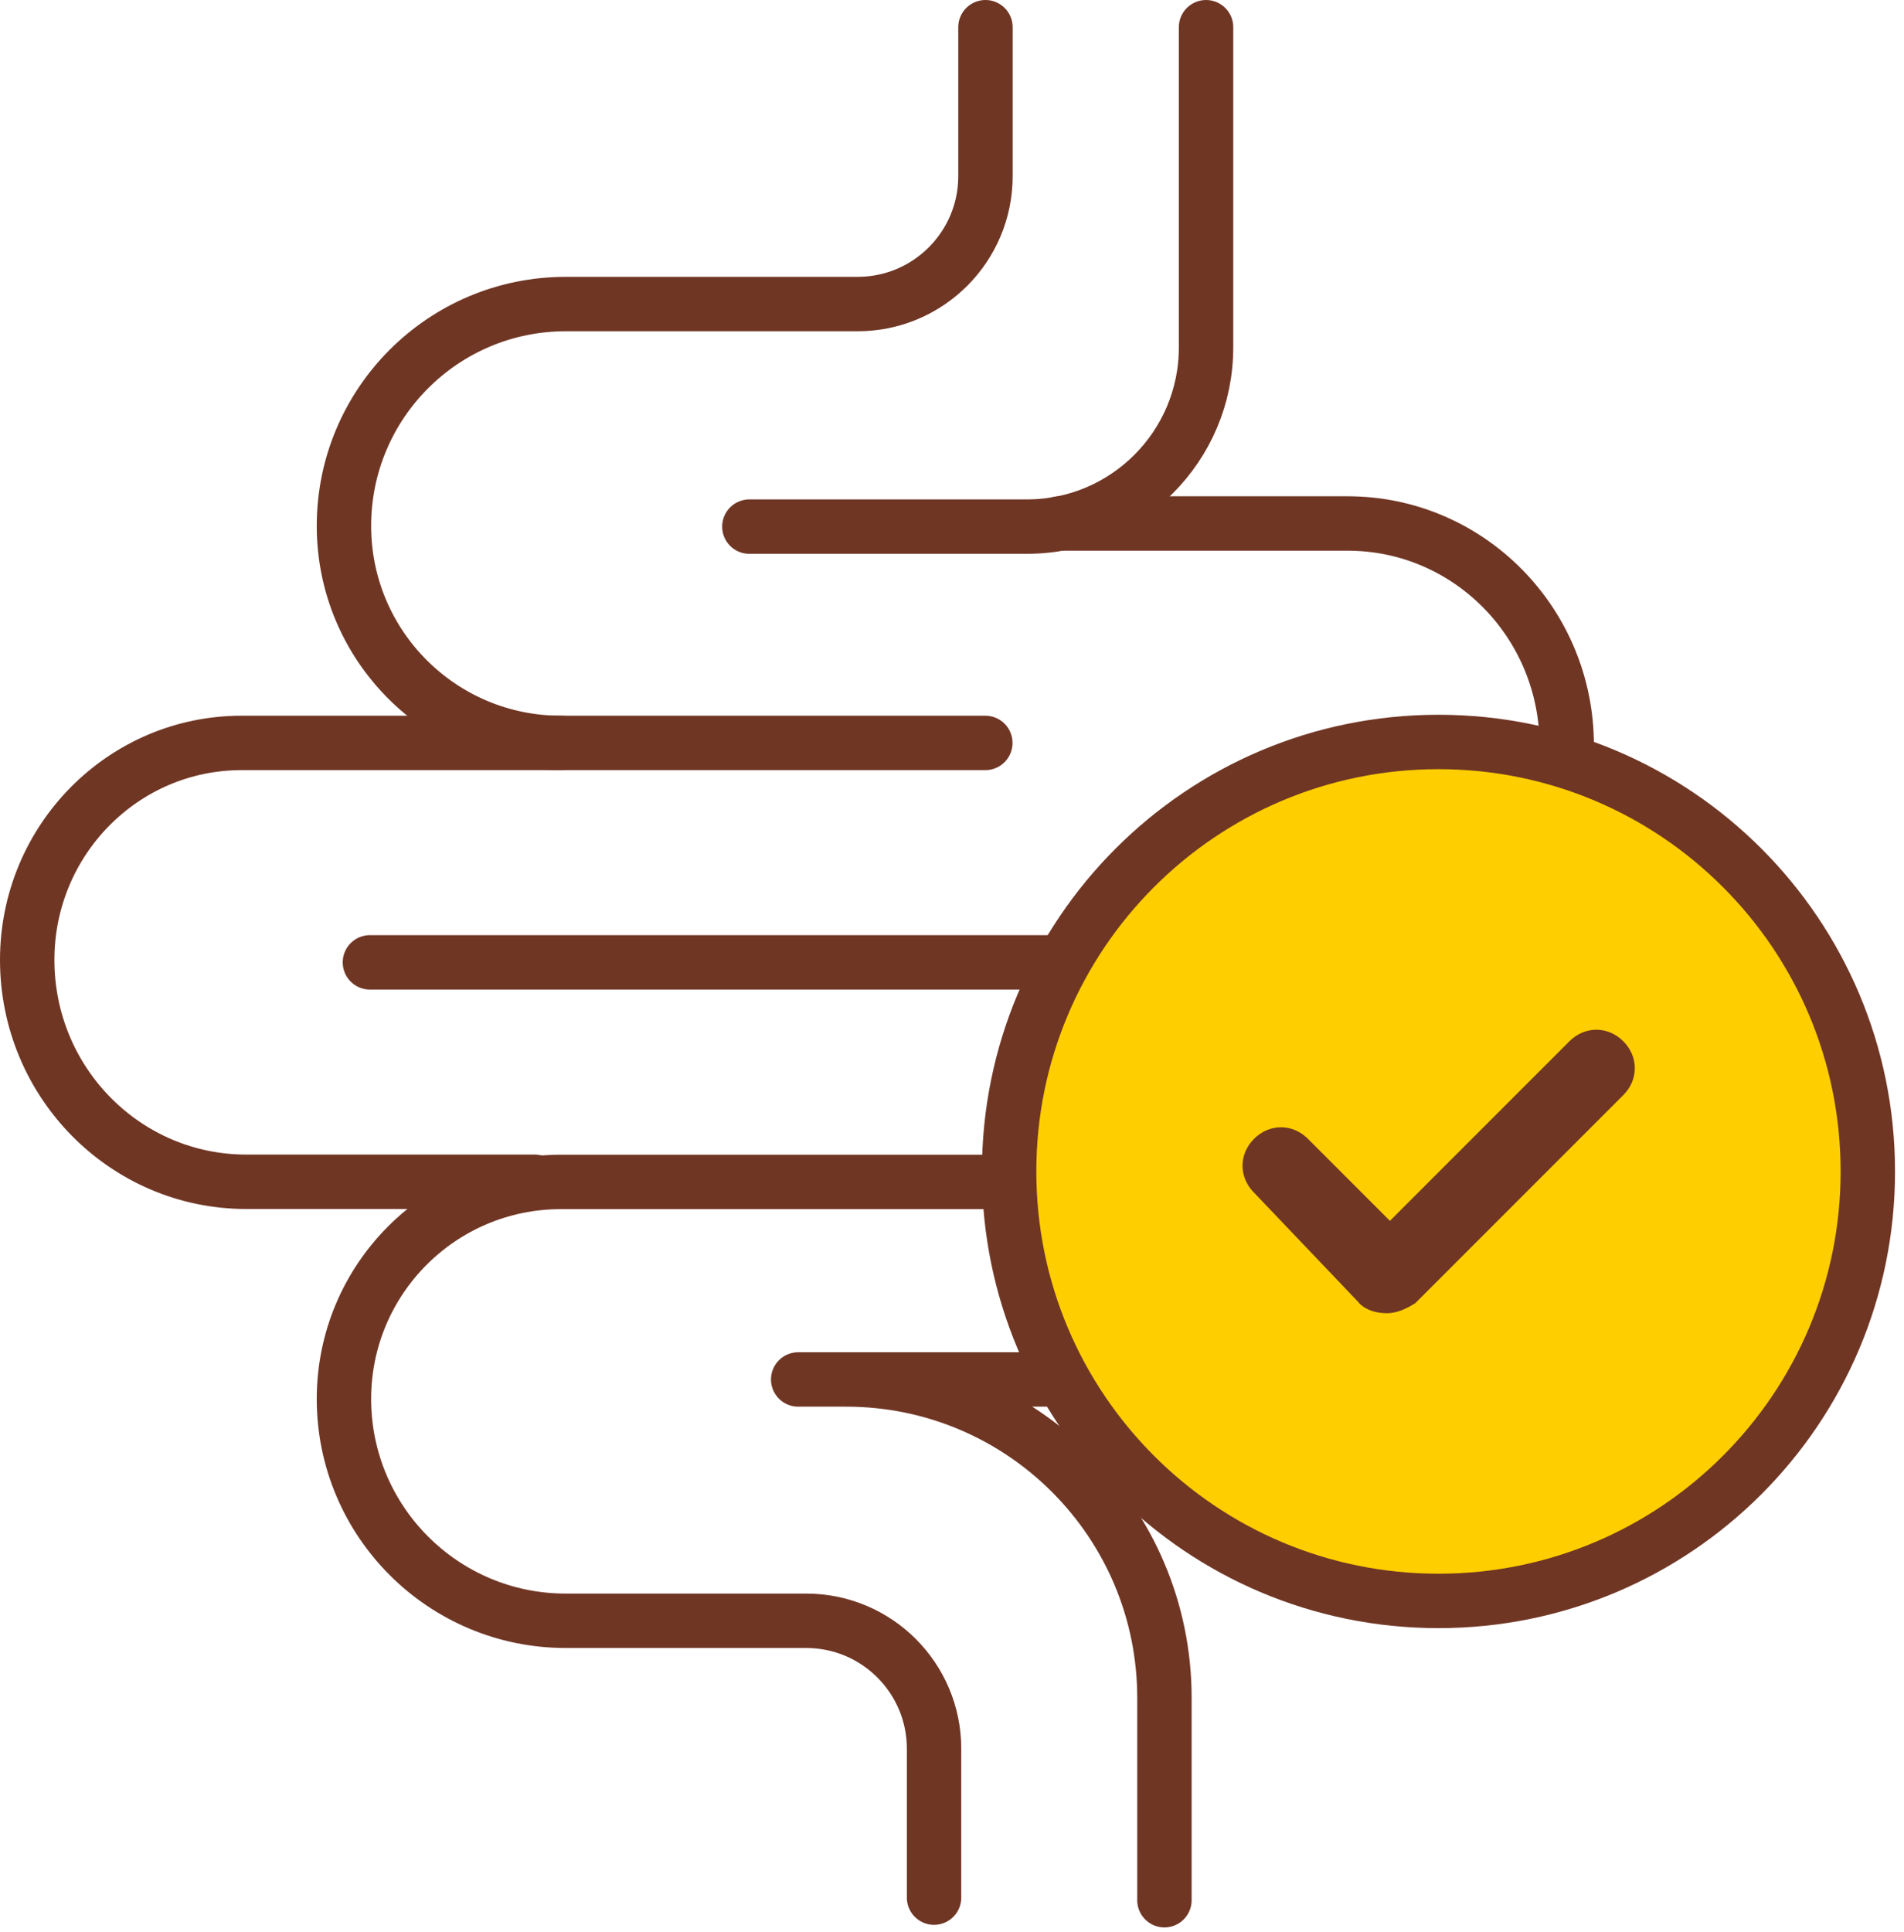
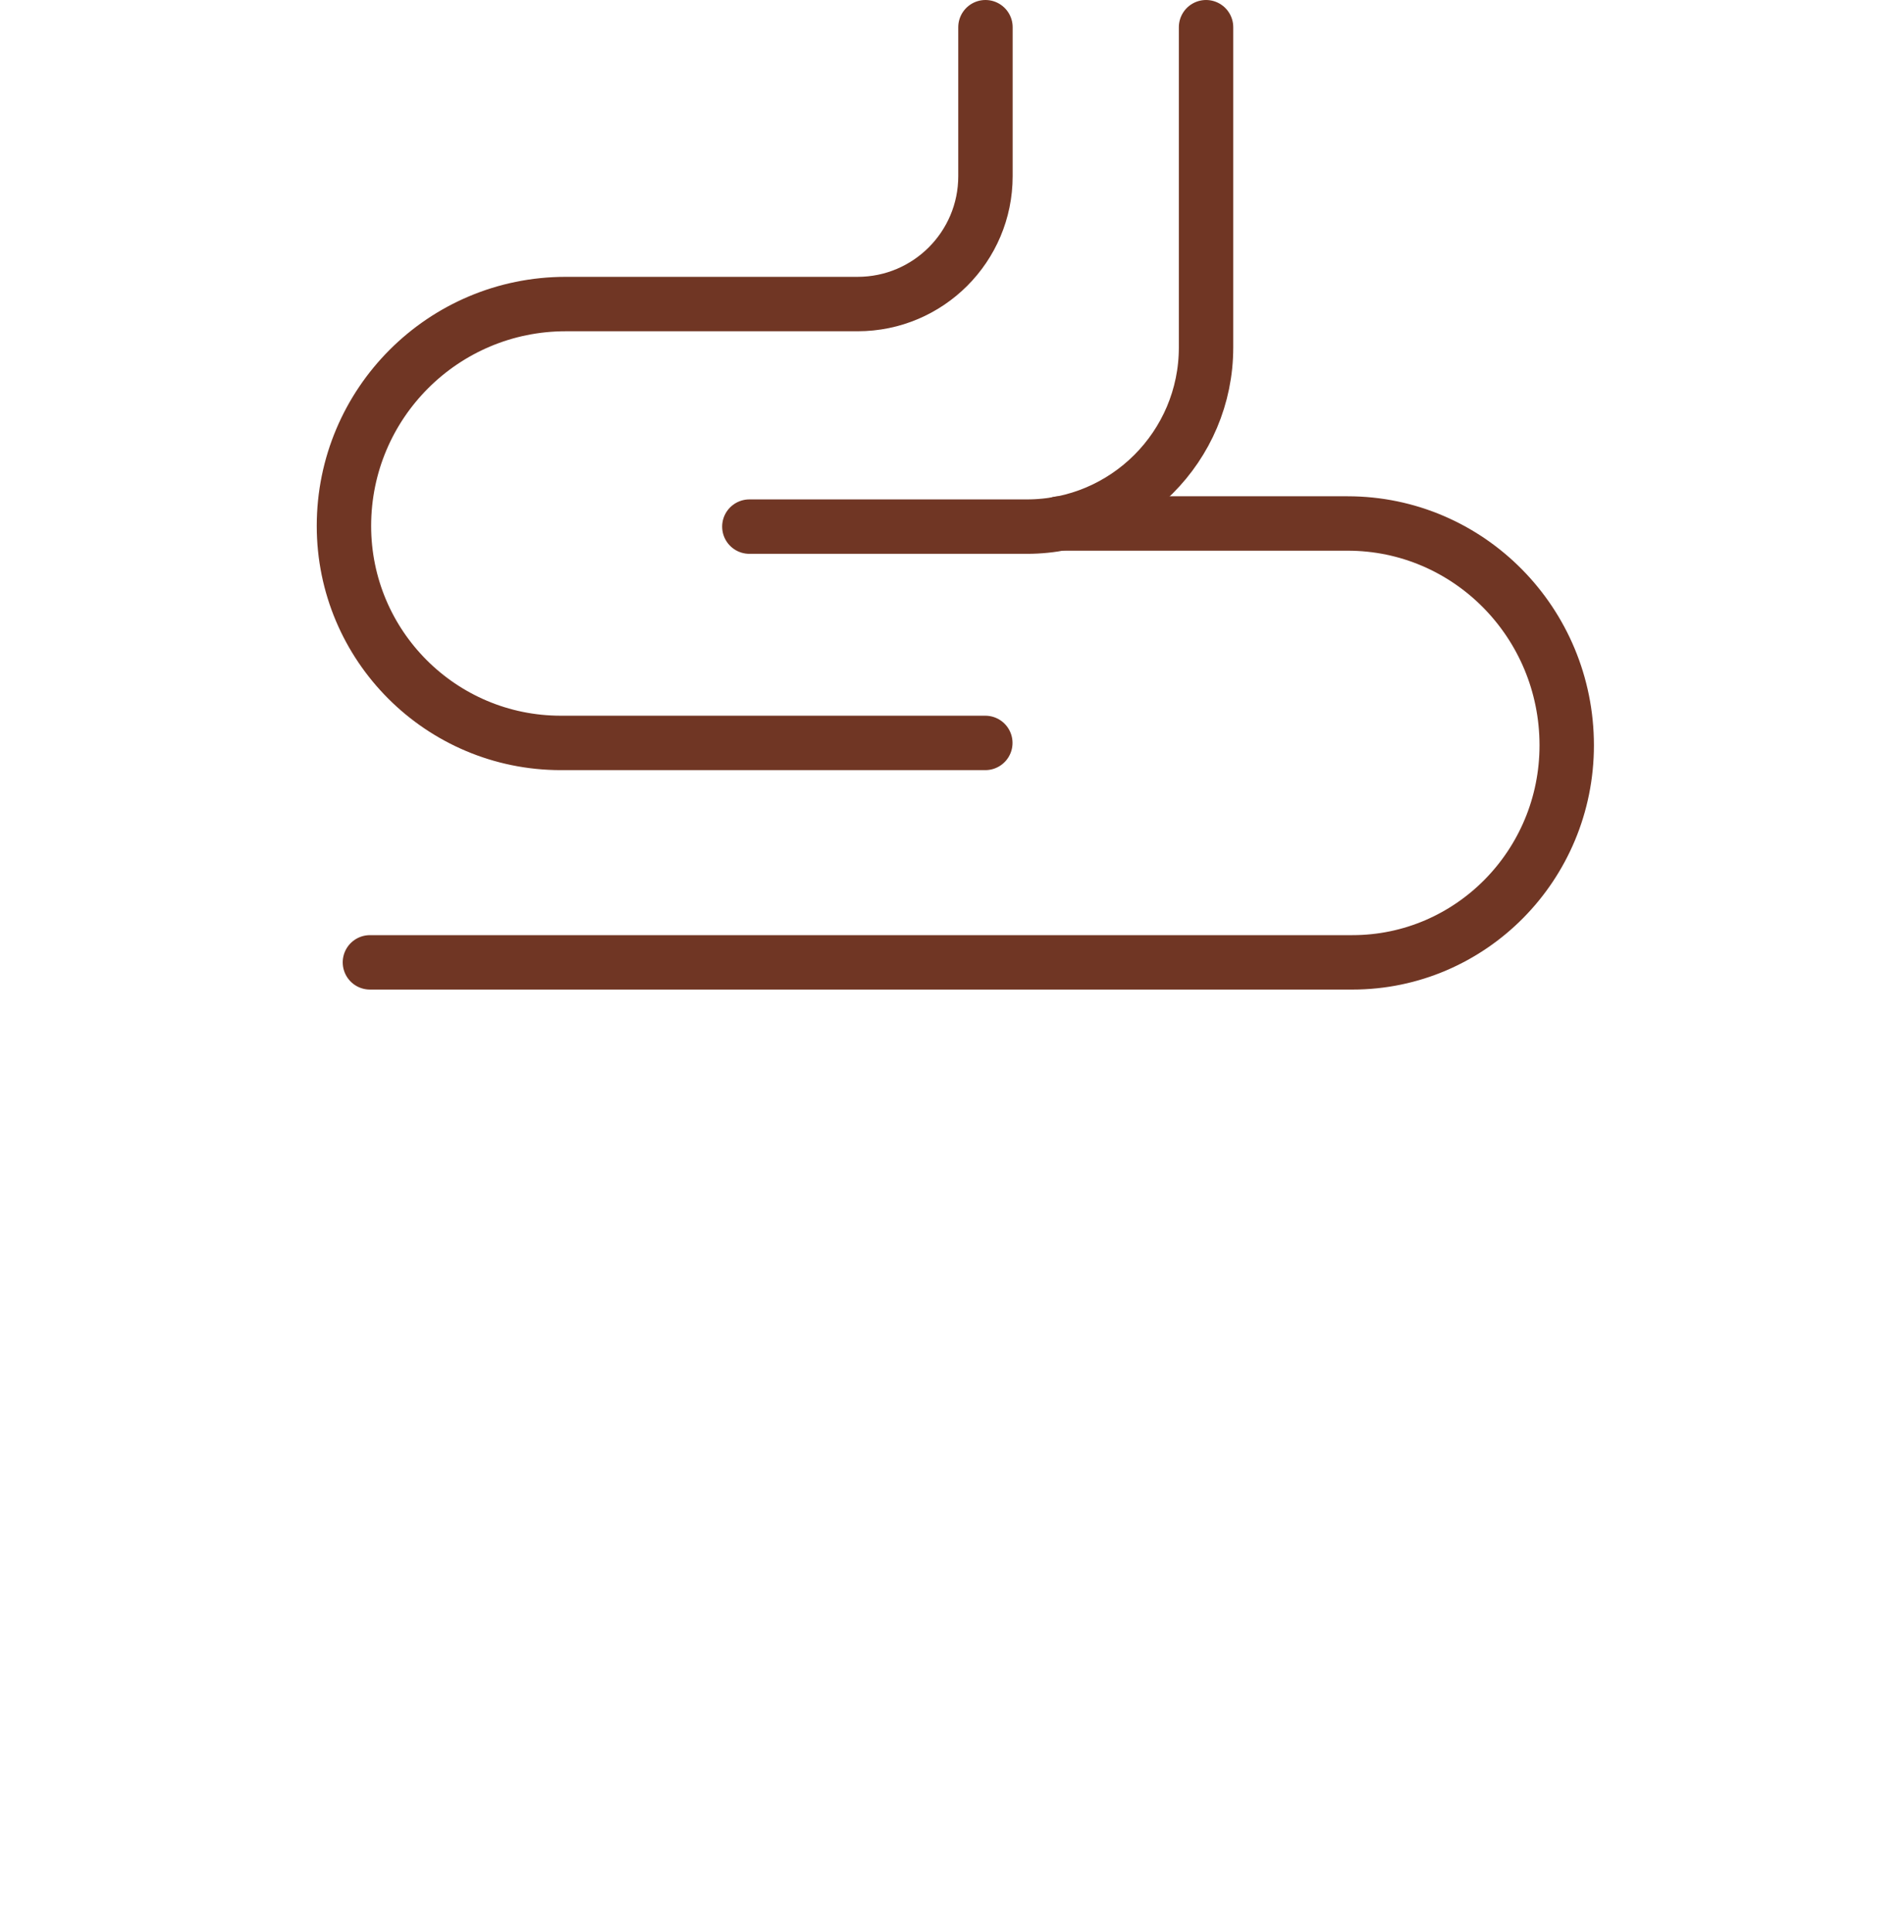
<svg xmlns="http://www.w3.org/2000/svg" width="140" height="142" viewBox="0 0 140 142" fill="none">
  <g id="Capa_1" clip-path="url(#clip0_2_2366)">
-     <path id="Vector" d="M68.68 139.49V128.54C68.68 123.35 64.47 119.14 59.28 119.14H41.6C32.59 119.14 25.29 111.84 25.29 102.83C25.29 94.02 32.43 86.88 41.24 86.88H72.45" stroke="#703624" stroke-width="4" stroke-linecap="round" stroke-linejoin="round" />
    <g id="Group">
      <path id="Vector_2" d="M72.46 2V12.95C72.46 18.14 68.25 22.35 63.06 22.35H41.6C32.59 22.35 25.29 29.65 25.29 38.66C25.29 47.47 32.43 54.61 41.24 54.61H72.45" stroke="#703624" stroke-width="4" stroke-linecap="round" stroke-linejoin="round" />
-       <path id="Vector_3" d="M39.31 86.87H18.11C9.21 86.87 2 79.57 2 70.56C2 61.75 9.06 54.61 17.76 54.61H41.25" stroke="#703624" stroke-width="4" stroke-linecap="round" stroke-linejoin="round" />
      <path id="Vector_4" d="M77.89 38.48H99.09C107.99 38.48 115.2 45.78 115.2 54.79C115.2 63.6 108.14 70.74 99.44 70.74H27.2" stroke="#703624" stroke-width="4" stroke-linecap="round" stroke-linejoin="round" />
      <path id="Vector_5" d="M88.68 2V25.54C88.68 32.81 82.78 38.71 75.51 38.71H55.1" stroke="#703624" stroke-width="4" stroke-linecap="round" stroke-linejoin="round" />
-       <path id="Vector_6" d="M85.62 139.68V124.81C85.62 111.88 75.14 101.4 62.21 101.4H58.69H99.98" stroke="#703624" stroke-width="4" stroke-linecap="round" stroke-linejoin="round" />
    </g>
-     <path id="Vector_7" d="M105.77 117.68C123.206 117.68 137.34 103.546 137.34 86.11C137.34 68.674 123.206 54.54 105.77 54.54C88.334 54.54 74.2 68.674 74.2 86.11C74.2 103.546 88.334 117.68 105.77 117.68Z" fill="#FECE00" stroke="#703624" stroke-width="4" stroke-linecap="round" stroke-linejoin="round" />
-     <path id="Vector_8" d="M99.92 95.78C100.49 96.35 101.24 96.53 102 96.53C102.76 96.53 103.51 96.15 104.08 95.78L119.36 80.5C120.49 79.37 120.49 77.67 119.36 76.54C118.23 75.41 116.53 75.41 115.4 76.54L102.2 89.74L96.17 83.71C95.04 82.58 93.34 82.58 92.21 83.71C91.08 84.84 91.08 86.54 92.21 87.67L99.94 95.78H99.92Z" fill="#703624" />
  </g>
  <defs>
    <clipPath id="clip0_2_2366">
      <rect width="139.34" height="141.68" fill="white" />
    </clipPath>
  </defs>
</svg>